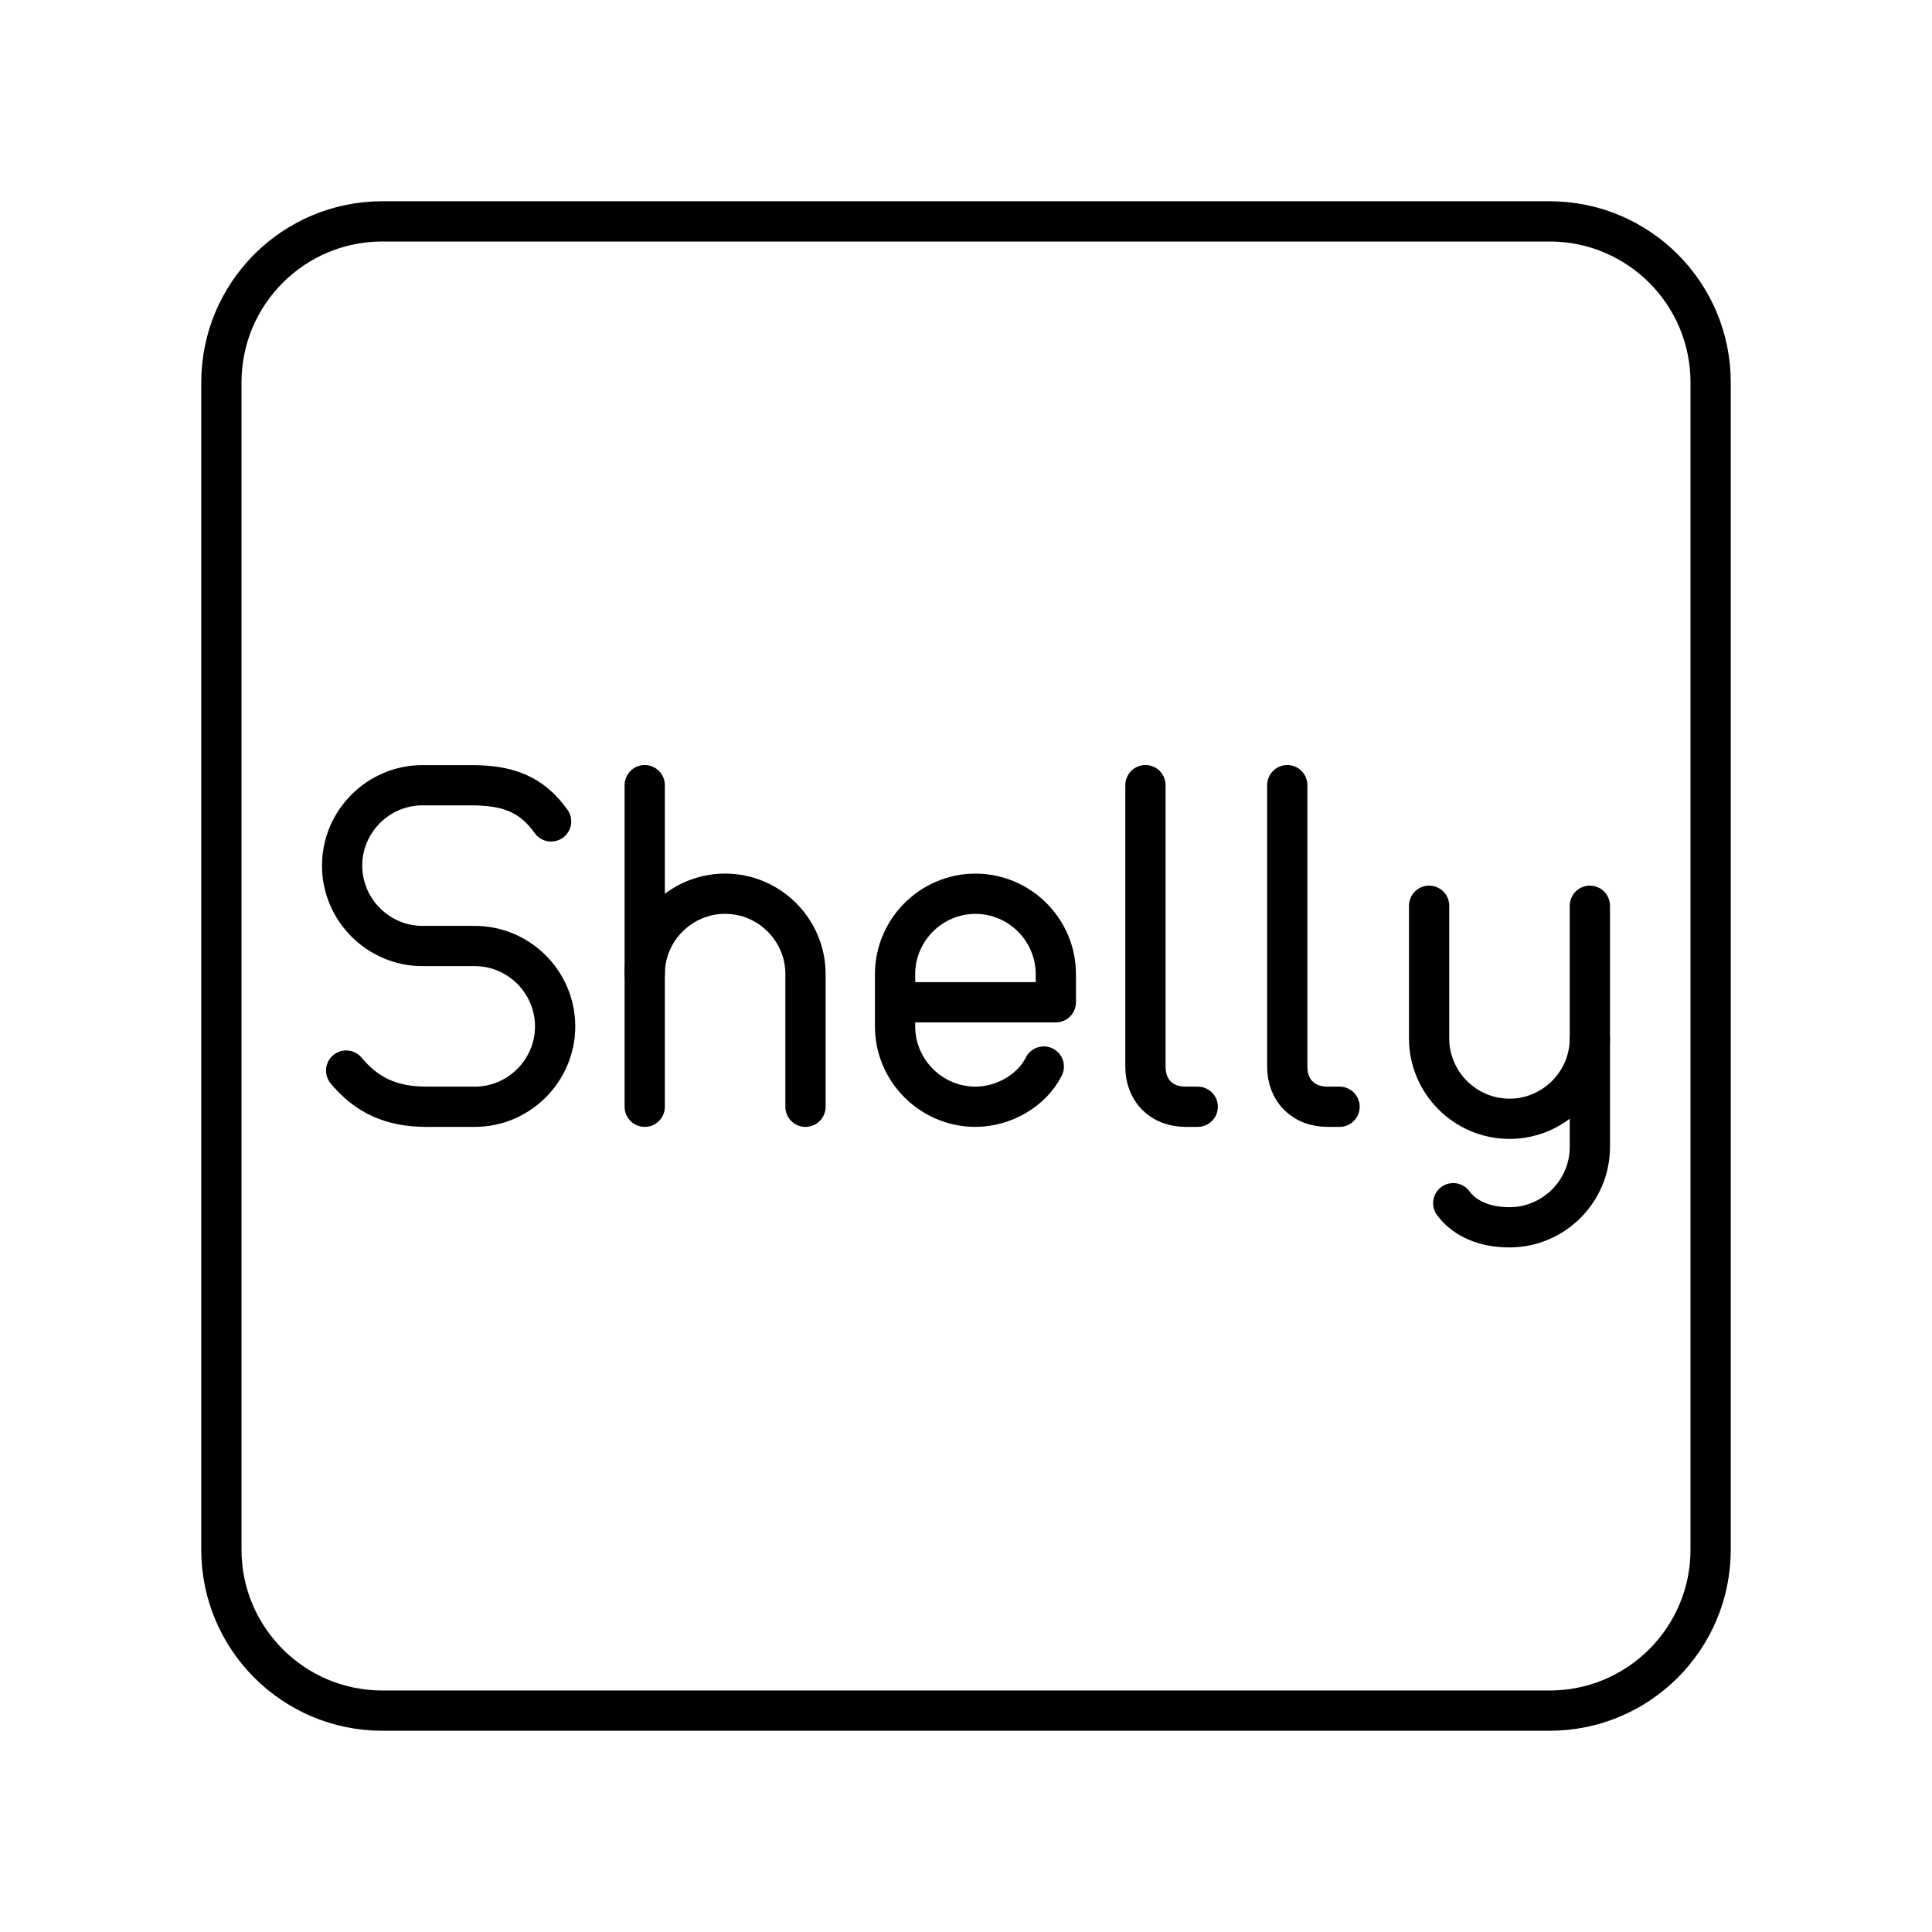
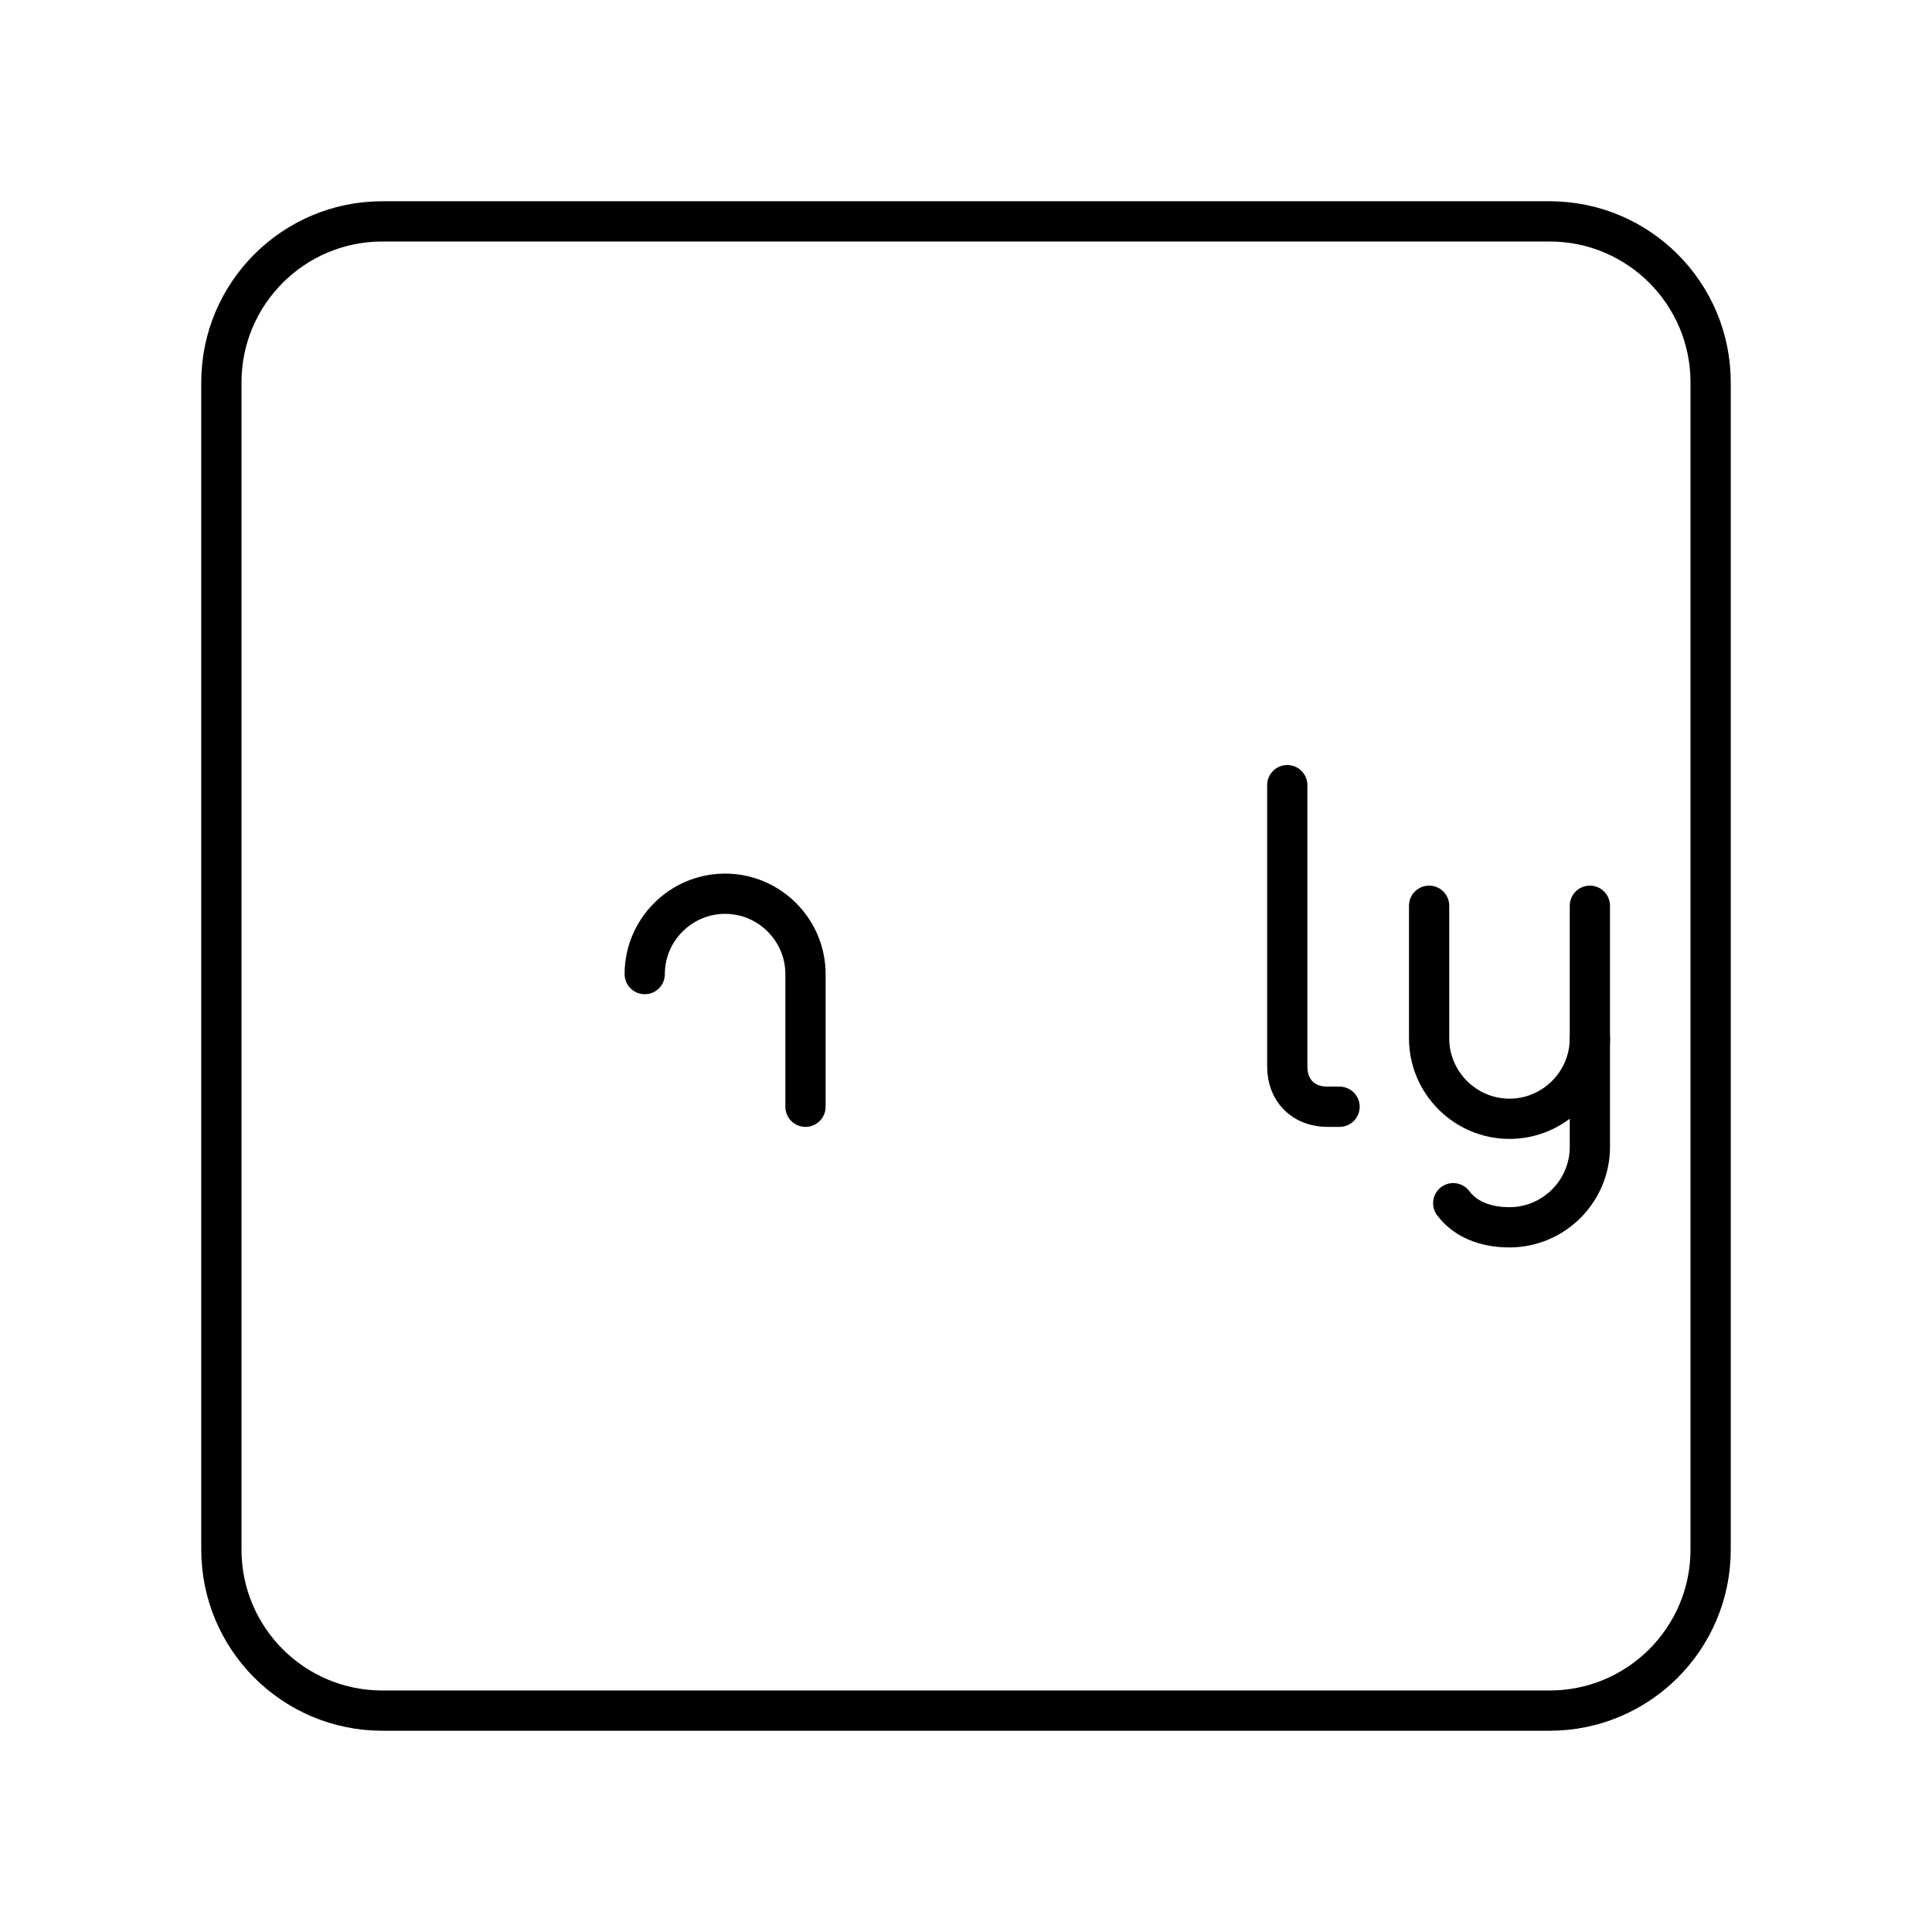
<svg xmlns="http://www.w3.org/2000/svg" id="a" viewBox="0 0 48 48">
  <defs>
    <style>.n{fill:none;stroke:#000;stroke-linecap:round;stroke-linejoin:round;}</style>
  </defs>
  <g id="b">
    <path id="c" class="n" d="M39.5,25.799v2.696c0,1.099-.899,1.997-1.997,1.997h0c-.599,0-1.099-.2-1.398-.599" />
    <path id="d" class="n" d="M39.5,22.503v3.296c0,1.099-.899,1.997-1.997,1.997h0c-1.099,0-1.997-.899-1.997-1.997v-3.296" />
  </g>
-   <path id="e" class="n" d="M28.458,19.507v6.991c0,.599.4.999.999.999h.3" />
  <path id="f" class="n" d="M31.982,19.507v6.991c0,.599.4.999.999.999h.3" />
-   <path id="g" class="n" d="M25.933,26.498c-.3.599-.999.999-1.698.999h0c-1.099,0-1.997-.899-1.997-1.997v-1.298c0-1.099.899-1.997,1.997-1.997h0c1.099,0,1.997.899,1.997,1.997v.699h-3.995" />
  <g id="h">
-     <line id="i" class="n" x1="16.018" y1="19.507" x2="16.018" y2="27.497" />
    <path id="j" class="n" d="M16.018,24.201c0-1.099.899-1.997,1.997-1.997h0c1.099,0,1.997.899,1.997,1.997v3.296" />
  </g>
  <g id="k">
-     <path id="l" class="n" d="M8.6,26.598c.499.599,1.099.899,1.997.899h1.198c1.099,0,1.997-.899,1.997-1.997h0c0-1.099-.899-1.997-1.997-1.997h-1.298c-1.099,0-1.997-.899-1.997-1.997h0c0-1.099.899-1.997,1.997-1.997h1.198c.899,0,1.498.2,1.997.899" />
-   </g>
+     </g>
  <path id="m" class="n" d="M38.5,5.5H9.5c-2.209,0-4,1.791-4,4v29c0,2.209,1.791,4,4,4h29c2.209,0,4-1.791,4-4V9.5c0-2.209-1.791-4-4-4Z" />
</svg>